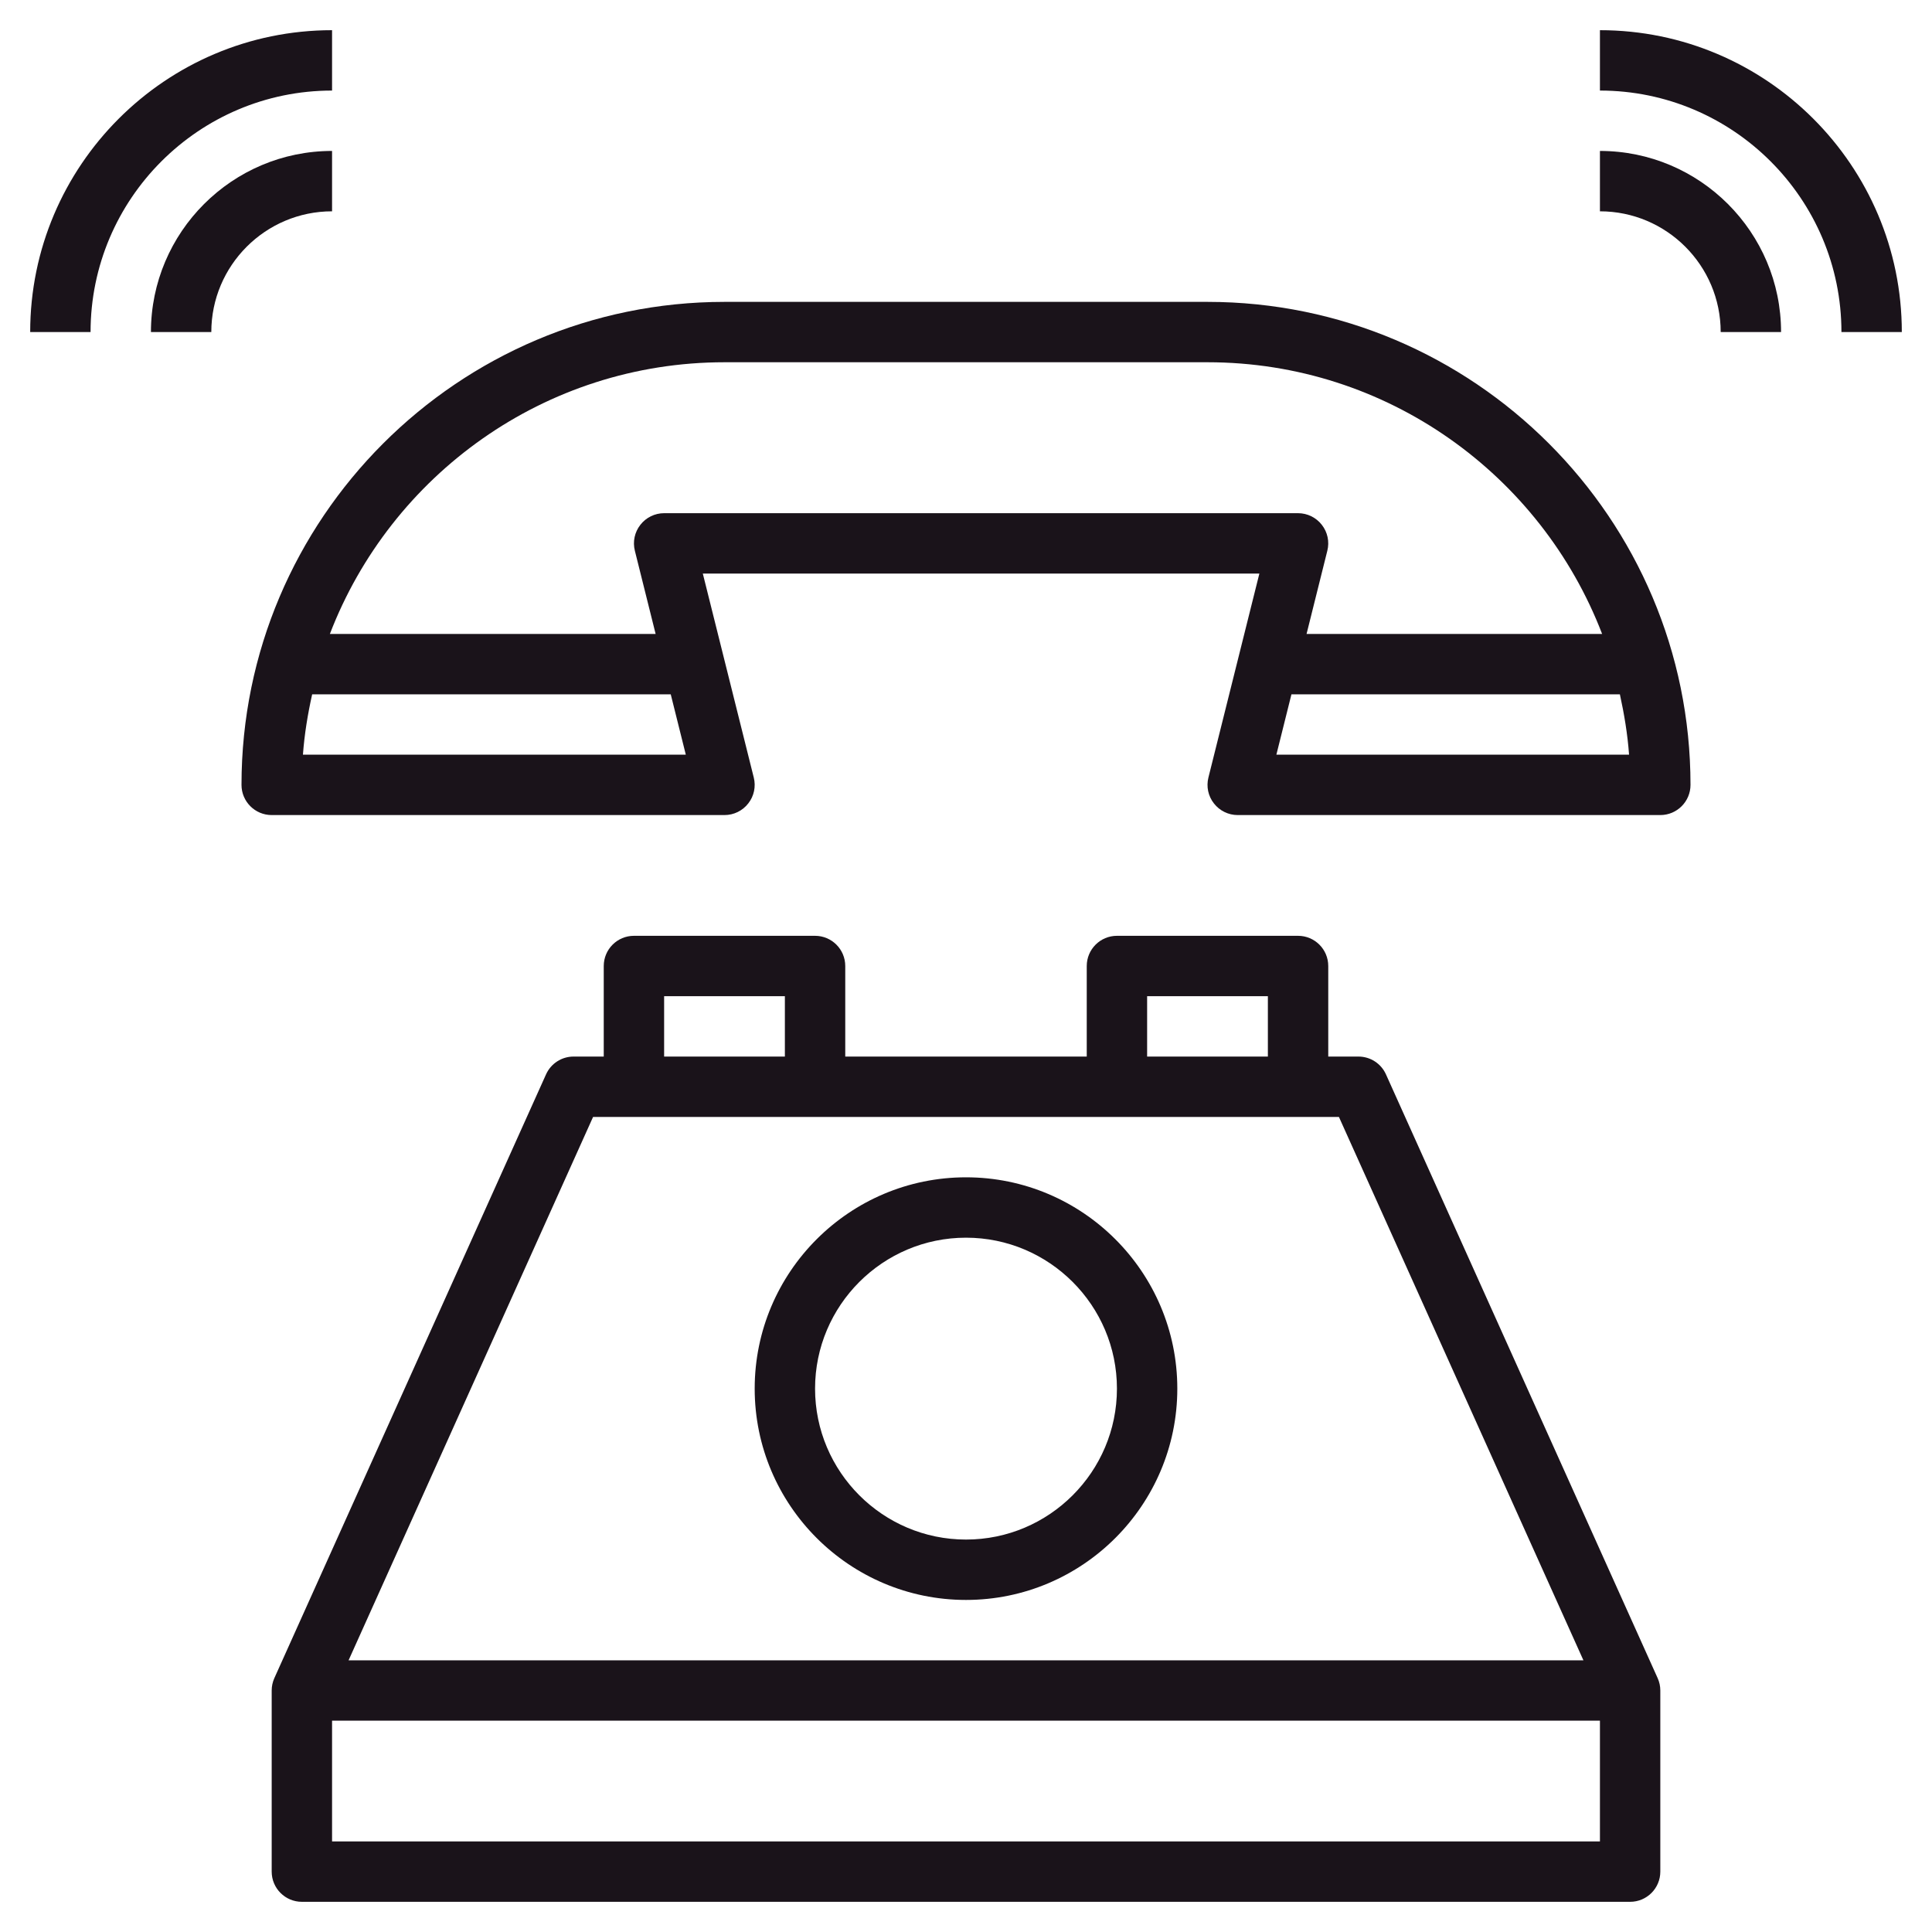
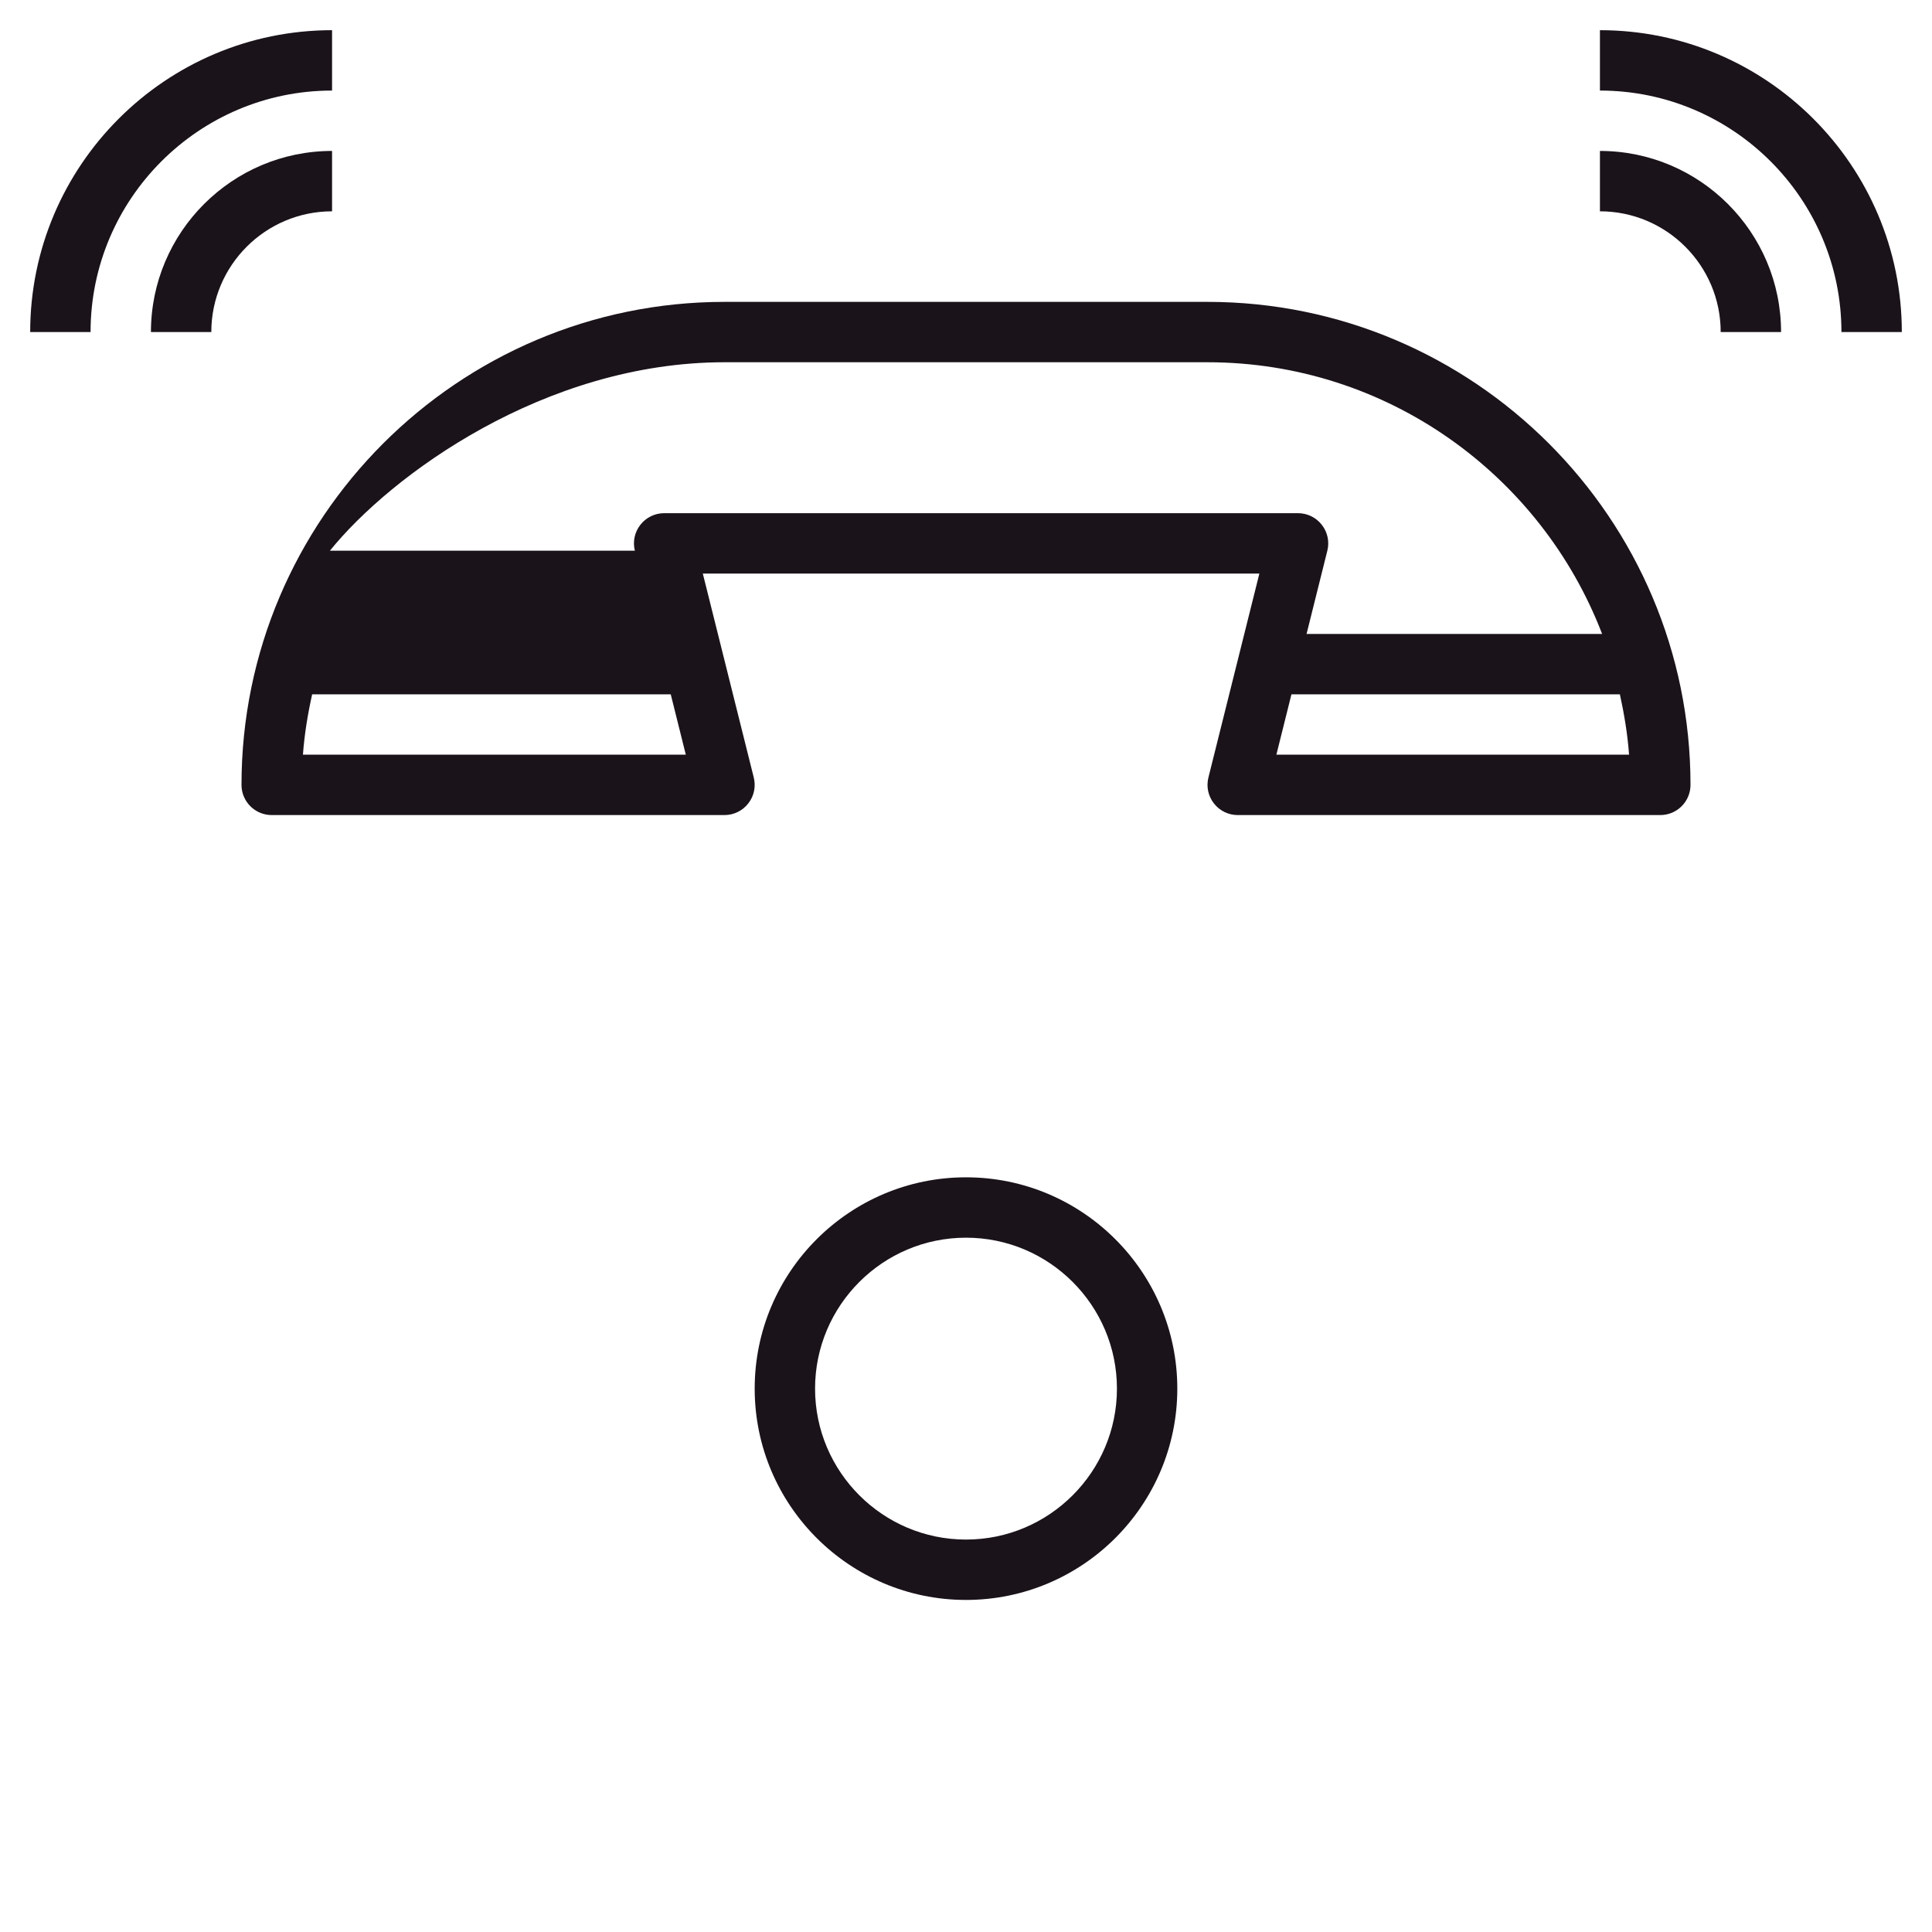
<svg xmlns="http://www.w3.org/2000/svg" width="40" height="40" viewBox="0 0 40 40" fill="none">
  <g clip-path="url(#clip0_365_1908)">
-     <path d="M28.695 22.244C28.594 22.019 28.371 21.875 28.125 21.875H27.5V20C27.5 19.655 27.22 19.375 26.875 19.375H23.125C22.78 19.375 22.5 19.655 22.5 20V21.875H17.5V20C17.5 19.655 17.22 19.375 16.875 19.375H13.125C12.78 19.375 12.5 19.655 12.5 20V21.875H11.875C11.629 21.875 11.406 22.019 11.305 22.244L5.68 34.744C5.644 34.824 5.625 34.911 5.625 35V38.75C5.625 39.095 5.905 39.375 6.25 39.375H33.75C34.095 39.375 34.375 39.095 34.375 38.75V35C34.375 34.911 34.356 34.824 34.32 34.744L28.695 22.244ZM23.75 20.625H26.25V21.875H23.75V20.625ZM13.75 20.625H16.25V21.875H13.75V20.625ZM12.279 23.125H27.721L32.783 34.375H7.217L12.279 23.125ZM6.875 38.125V35.625H33.125V38.125H6.875Z" fill="#1A131A" />
    <path d="M20 33.125C22.413 33.125 24.375 31.163 24.375 28.75C24.375 26.337 22.413 24.375 20 24.375C17.587 24.375 15.625 26.337 15.625 28.75C15.625 31.163 17.587 33.125 20 33.125ZM20 25.625C21.723 25.625 23.125 27.027 23.125 28.75C23.125 30.473 21.723 31.875 20 31.875C18.277 31.875 16.875 30.473 16.875 28.75C16.875 27.027 18.277 25.625 20 25.625Z" fill="#1A131A" />
-     <path d="M25 6.25H15C9.486 6.25 5 10.736 5 16.25C5 16.595 5.28 16.875 5.625 16.875H15C15.193 16.875 15.374 16.786 15.492 16.634C15.611 16.483 15.653 16.285 15.606 16.098L14.551 11.875H26.074L25.019 16.098C24.972 16.285 25.014 16.483 25.133 16.634C25.251 16.786 25.433 16.875 25.625 16.875H34.375C34.72 16.875 35 16.595 35 16.25C35 10.736 30.514 6.25 25 6.25ZM6.272 15.625C6.303 15.198 6.372 14.783 6.463 14.375H13.887L14.199 15.625H6.272ZM13.75 10.625C13.557 10.625 13.376 10.714 13.258 10.866C13.139 11.018 13.097 11.215 13.144 11.402L13.574 13.125H6.83C8.091 9.84 11.276 7.5 15 7.5H25C28.724 7.5 31.909 9.84 33.17 13.125H27.051L27.481 11.402C27.528 11.215 27.486 11.018 27.367 10.866C27.249 10.714 27.067 10.625 26.875 10.625H13.75ZM26.426 15.625L26.738 14.375H33.538C33.627 14.783 33.697 15.198 33.728 15.625H26.426Z" fill="#1A131A" />
+     <path d="M25 6.25H15C9.486 6.25 5 10.736 5 16.25C5 16.595 5.28 16.875 5.625 16.875H15C15.193 16.875 15.374 16.786 15.492 16.634C15.611 16.483 15.653 16.285 15.606 16.098L14.551 11.875H26.074L25.019 16.098C24.972 16.285 25.014 16.483 25.133 16.634C25.251 16.786 25.433 16.875 25.625 16.875H34.375C34.72 16.875 35 16.595 35 16.25C35 10.736 30.514 6.25 25 6.25ZM6.272 15.625C6.303 15.198 6.372 14.783 6.463 14.375H13.887L14.199 15.625H6.272ZM13.75 10.625C13.557 10.625 13.376 10.714 13.258 10.866C13.139 11.018 13.097 11.215 13.144 11.402H6.83C8.091 9.84 11.276 7.5 15 7.5H25C28.724 7.5 31.909 9.84 33.17 13.125H27.051L27.481 11.402C27.528 11.215 27.486 11.018 27.367 10.866C27.249 10.714 27.067 10.625 26.875 10.625H13.75ZM26.426 15.625L26.738 14.375H33.538C33.627 14.783 33.697 15.198 33.728 15.625H26.426Z" fill="#1A131A" />
    <path d="M33.125 0.625V1.875C35.882 1.875 38.125 4.118 38.125 6.875H39.375C39.375 3.429 36.571 0.625 33.125 0.625Z" fill="#1A131A" />
    <path d="M33.125 3.125V4.375C34.504 4.375 35.625 5.496 35.625 6.875H36.875C36.875 4.807 35.193 3.125 33.125 3.125Z" fill="#1A131A" />
    <path d="M6.875 1.875V0.625C3.429 0.625 0.625 3.429 0.625 6.875H1.875C1.875 4.118 4.118 1.875 6.875 1.875Z" fill="#1A131A" />
    <path d="M6.875 4.375V3.125C4.807 3.125 3.125 4.807 3.125 6.875H4.375C4.375 5.496 5.496 4.375 6.875 4.375Z" fill="#1A131A" />
  </g>
  <defs>
    <clipPath id="clip0_365_1908">
      <rect width="40" height="40" fill="white" />
    </clipPath>
  </defs>
</svg>